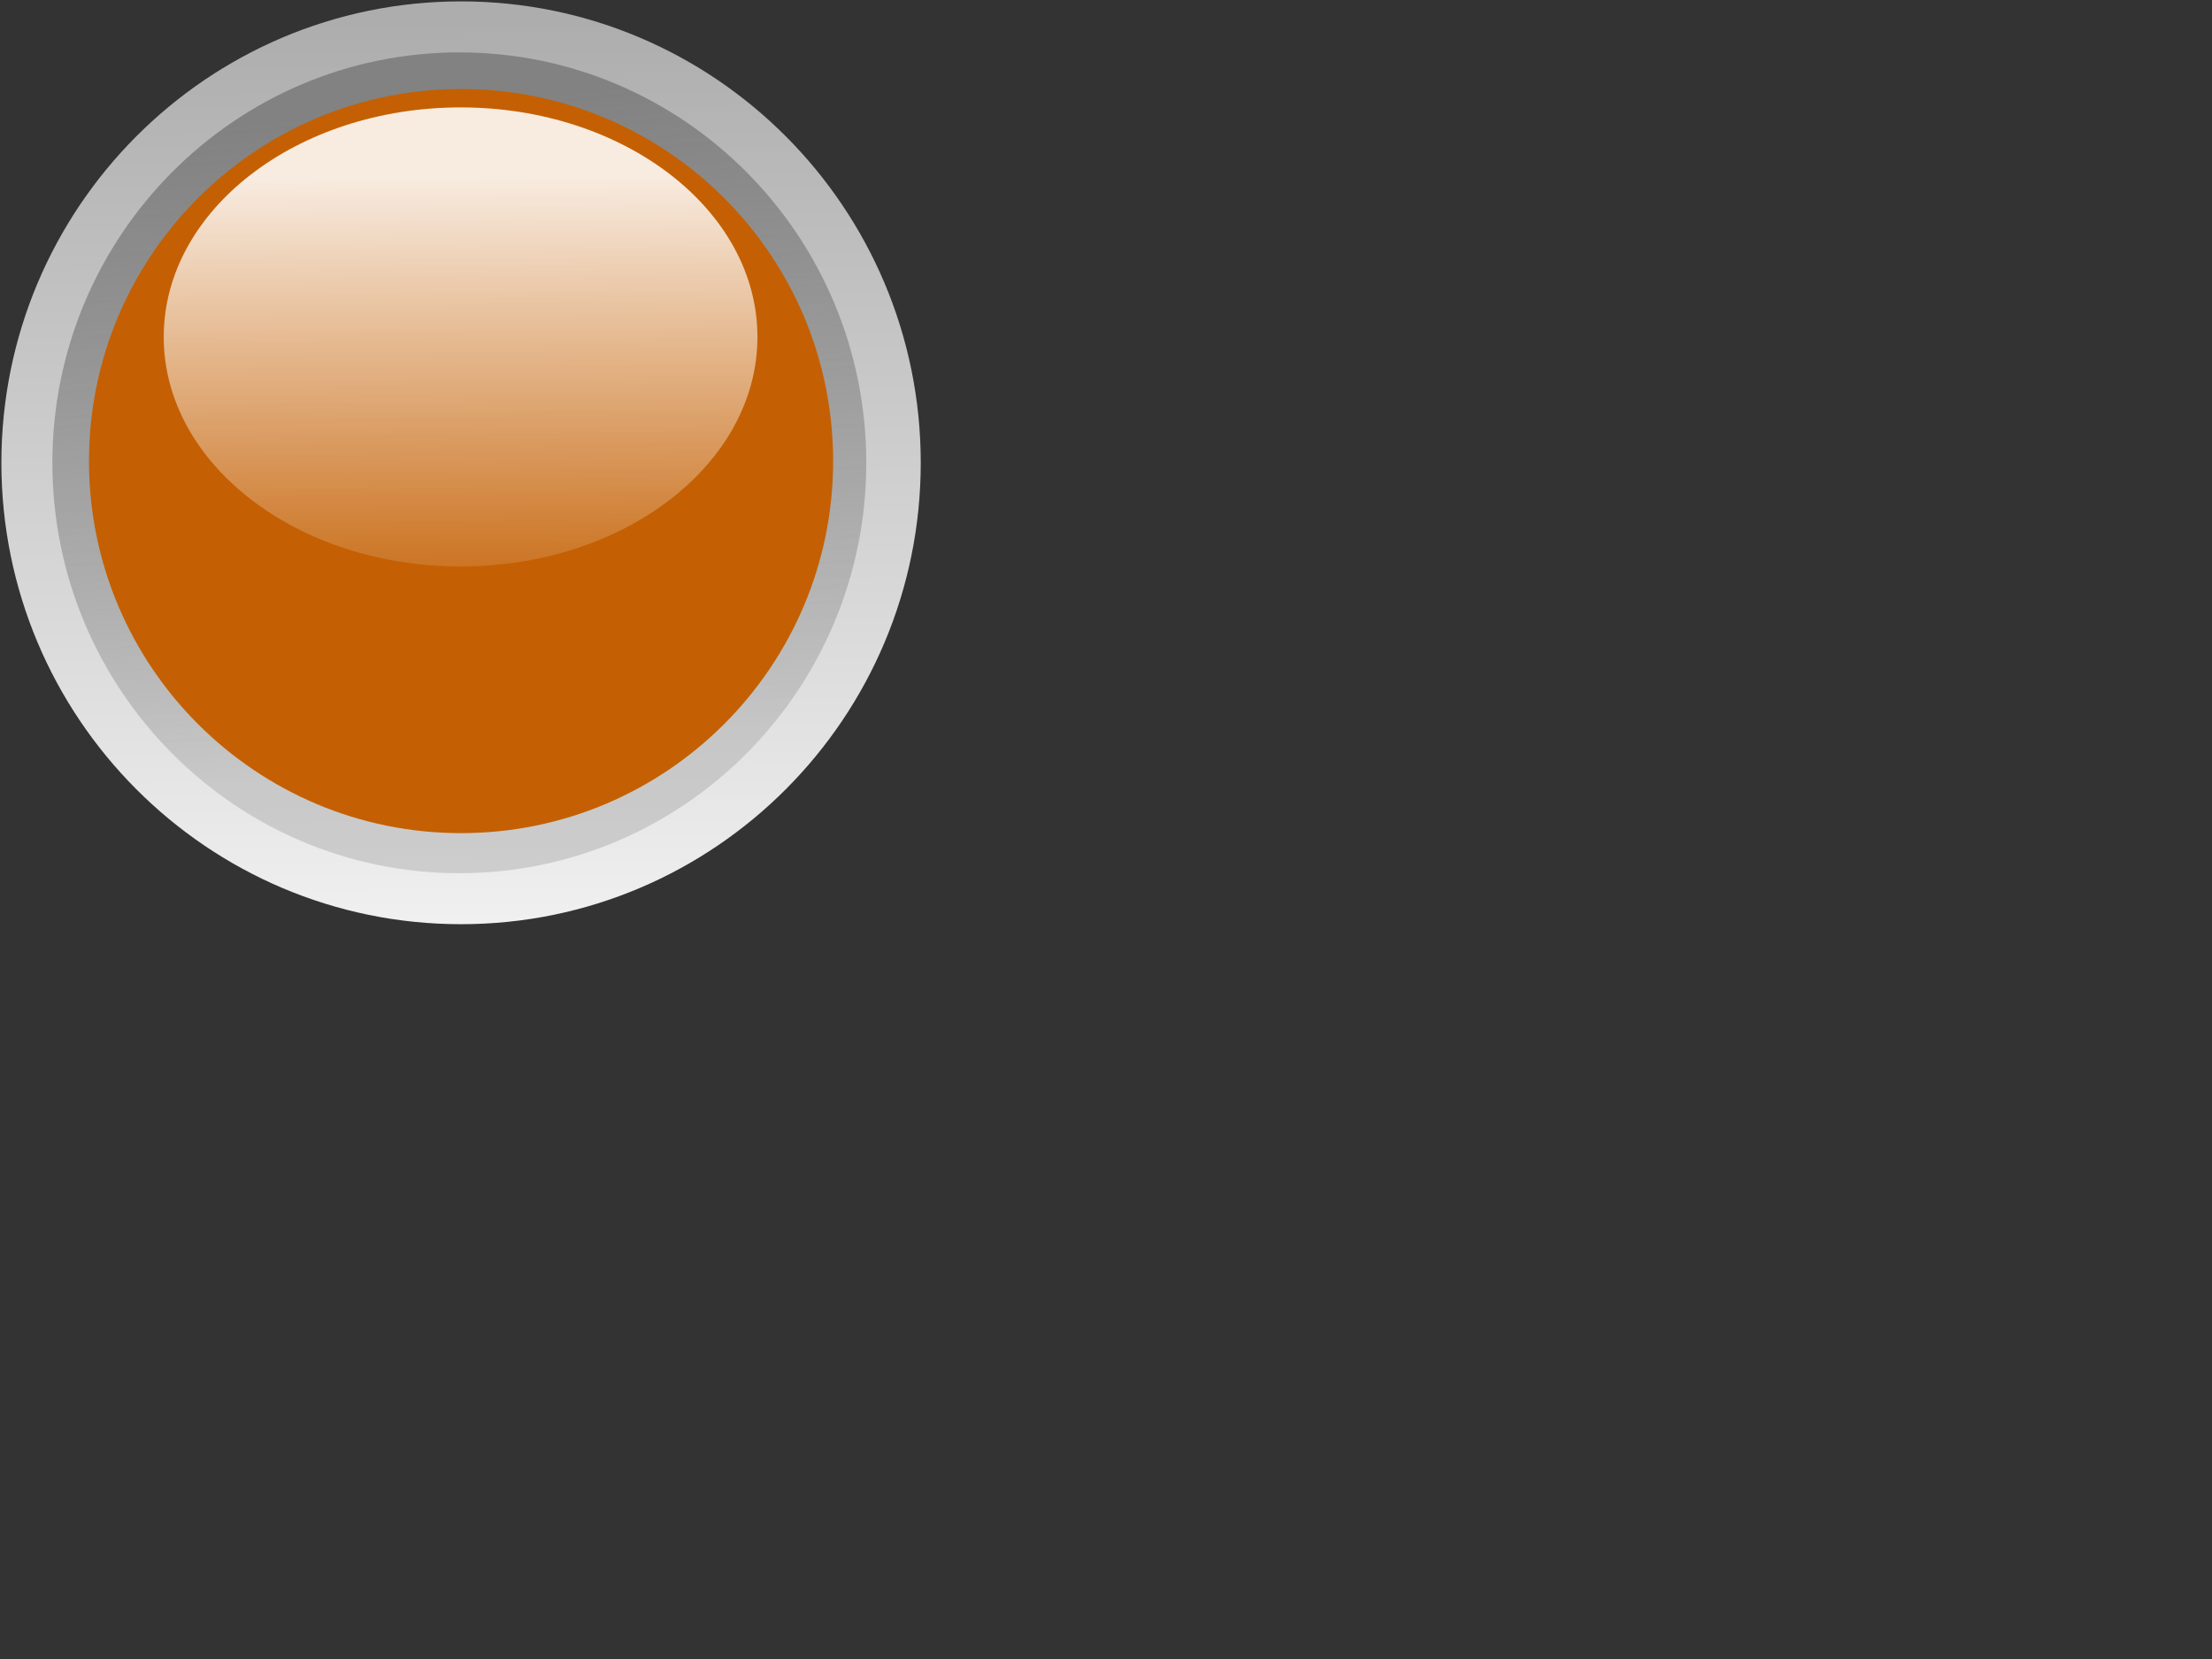
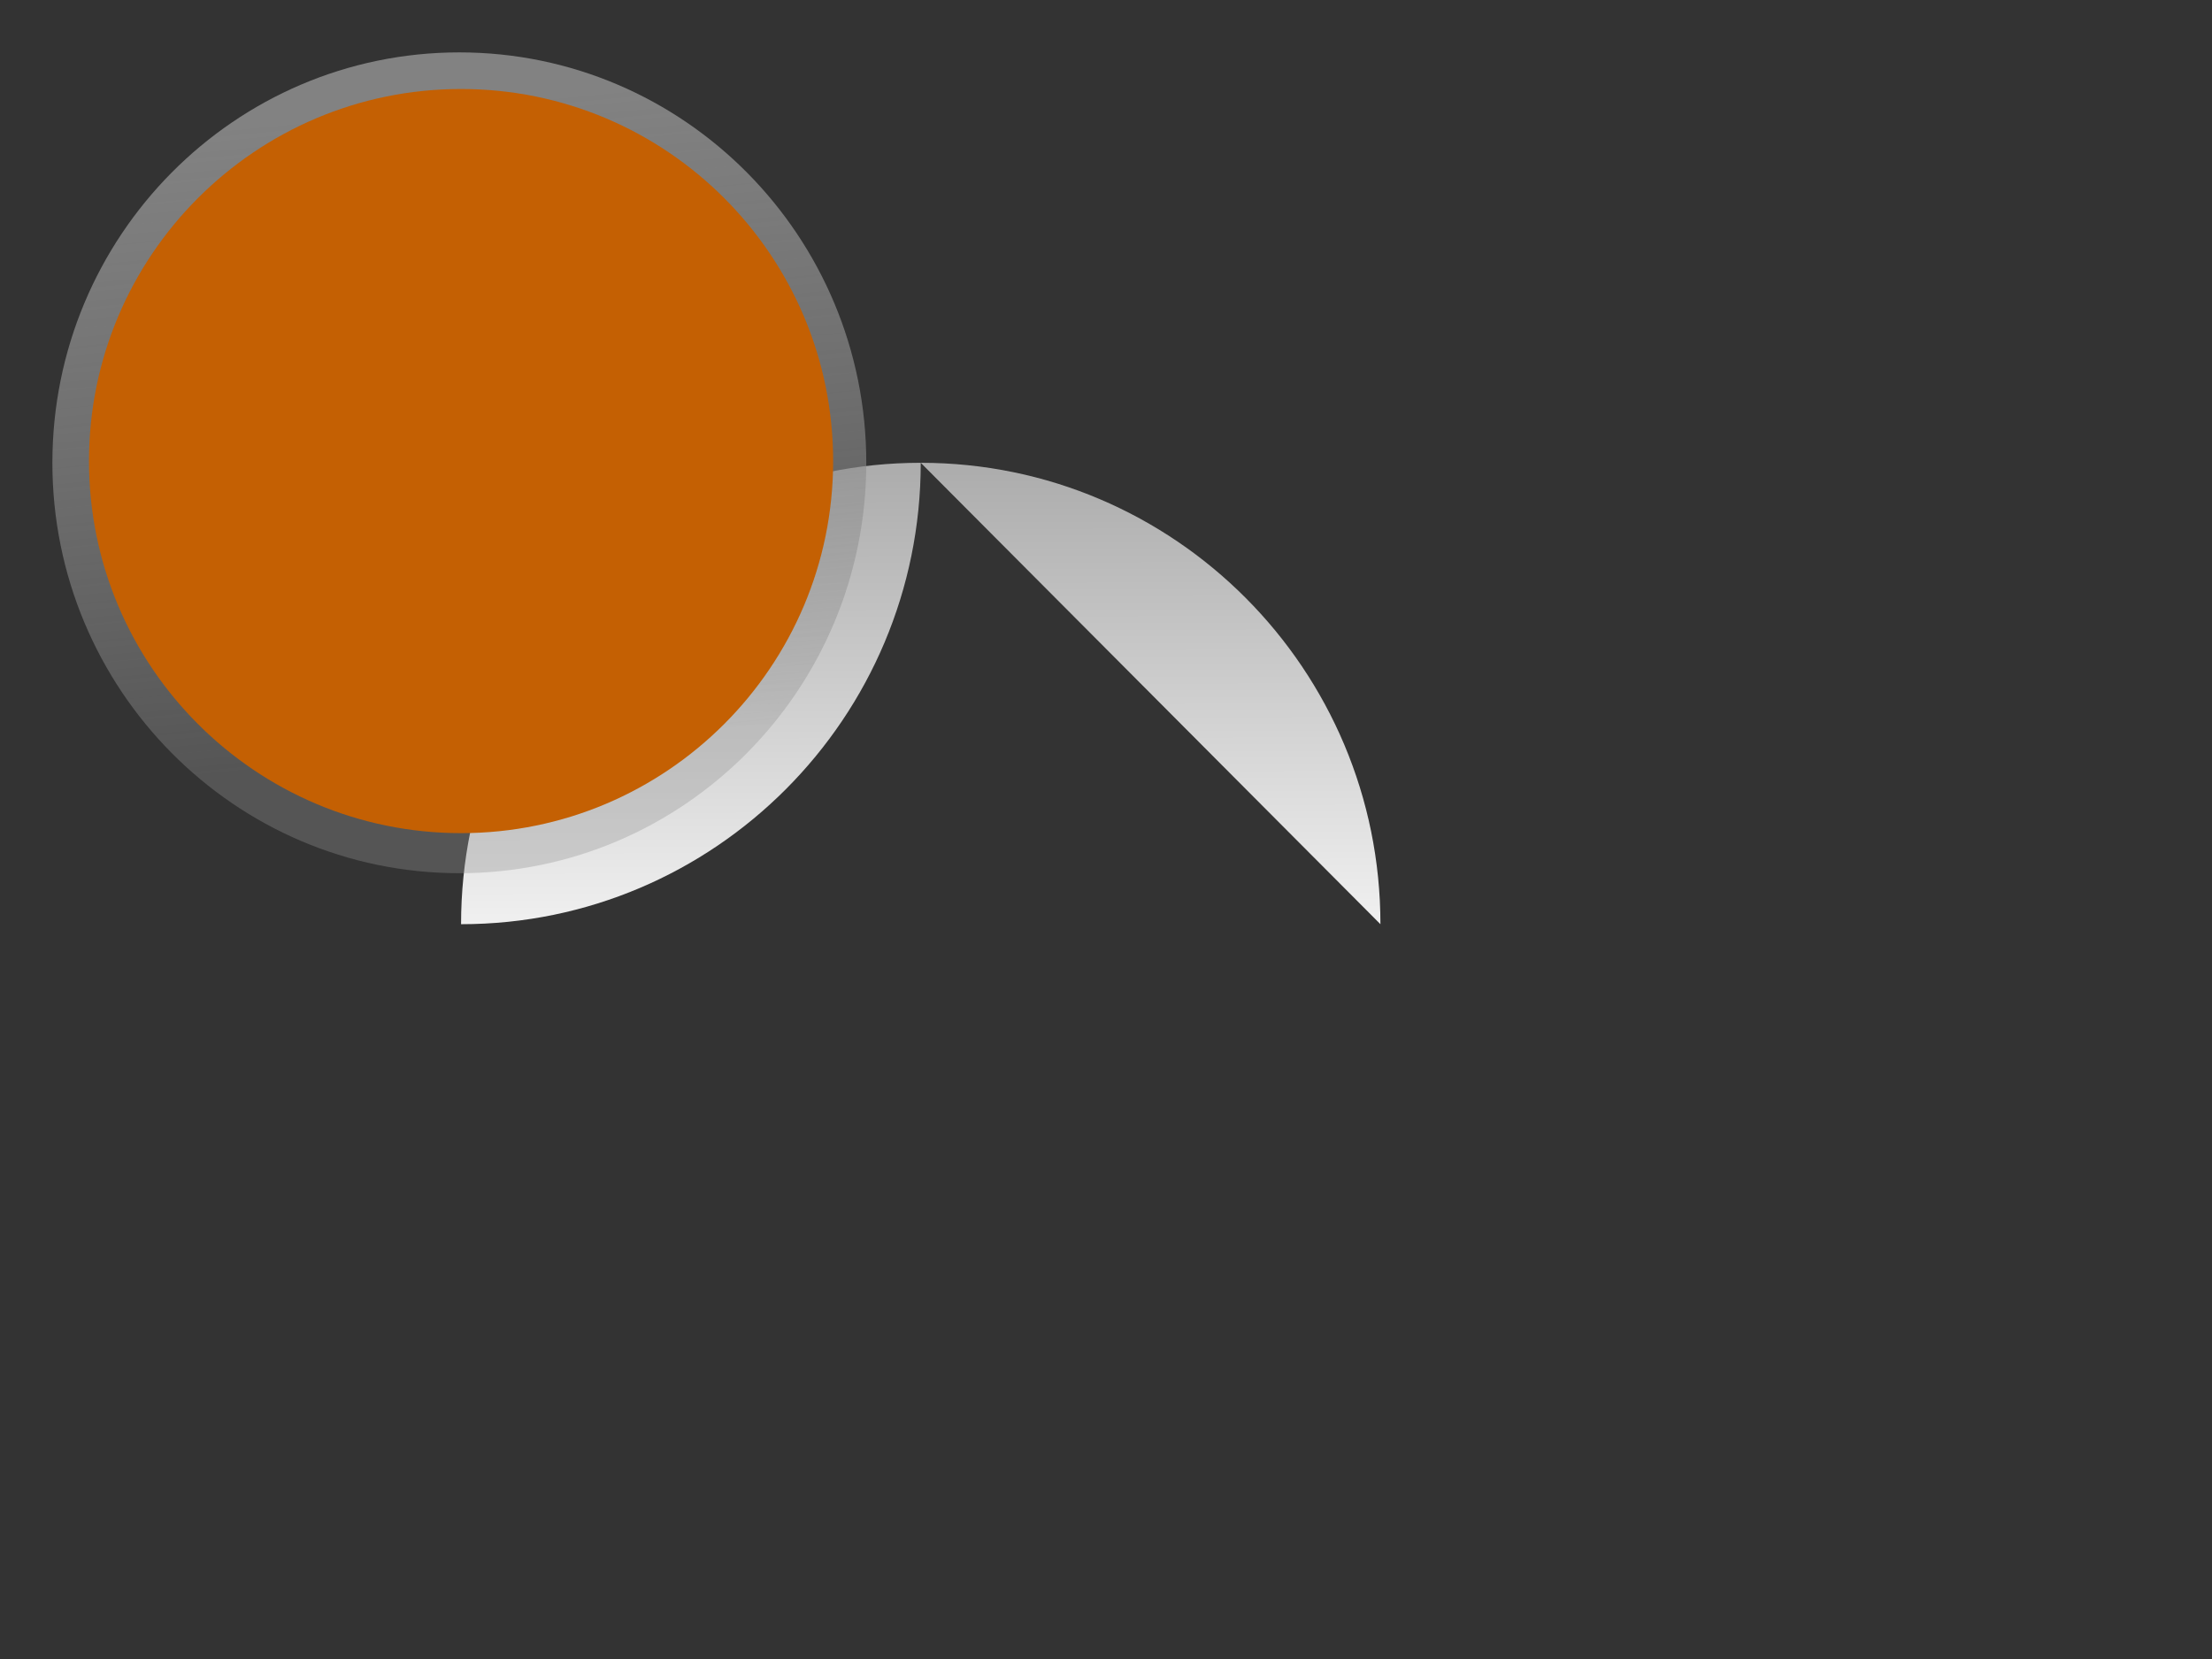
<svg xmlns="http://www.w3.org/2000/svg" xmlns:xlink="http://www.w3.org/1999/xlink" width="640" height="480">
  <rect width="100%" height="100%" fill="#333333" stroke="none" />
  <title>Orange LED Circle</title>
  <defs>
    <linearGradient y2="0.154" y1="1.146" xlink:href="#linearGradient6506" x2="0.567" x1="0.578" id="linearGradient6686" />
    <linearGradient y2="0.848" y1="0.057" xlink:href="#linearGradient5756" x2="0.61" x1="0.533" id="linearGradient6682" />
    <linearGradient y2="1" y1="0.018" xlink:href="#linearGradient5742" x2="0.5" x1="0.496" id="linearGradient6680" />
    <linearGradient id="linearGradient6506">
      <stop stop-color="#ffffff" stop-opacity="0" offset="0" id="stop6508" />
      <stop stop-color="#ffffff" stop-opacity="0.875" offset="1" id="stop6510" />
    </linearGradient>
    <linearGradient id="linearGradient5756">
      <stop stop-color="#828282" offset="0" id="stop5758" />
      <stop stop-color="#929292" stop-opacity="0.353" offset="1" id="stop5760" />
    </linearGradient>
    <linearGradient id="linearGradient5742">
      <stop stop-color="#adadad" offset="0" id="stop5744" />
      <stop stop-color="#f0f0f0" offset="1" id="stop5746" />
    </linearGradient>
  </defs>
  <g>
    <title>Layer 1</title>
-     <path fill="url(#linearGradient6680)" stroke-width="0.8" stroke-linecap="round" stroke-linejoin="round" stroke-miterlimit="4" id="path6658" d="m266.4,133.9c0,73.692 -59.584,133.5 -133,133.5c-73.416,0 -133,-59.808 -133,-133.5c0,-73.691 59.584,-133.5 133,-133.5c73.416,0 133,59.808 133,133.5z" />
+     <path fill="url(#linearGradient6680)" stroke-width="0.8" stroke-linecap="round" stroke-linejoin="round" stroke-miterlimit="4" id="path6658" d="m266.4,133.9c0,73.692 -59.584,133.5 -133,133.5c0,-73.691 59.584,-133.5 133,-133.5c73.416,0 133,59.808 133,133.5z" />
    <path fill="url(#linearGradient6682)" stroke-width="0.8" stroke-linecap="round" stroke-linejoin="round" stroke-miterlimit="4" id="path6660" d="m250.643,133.9c0,65.552 -52.744,118.743 -117.743,118.743c-64.999,0 -117.743,-53.191 -117.743,-118.743c0,-65.551 52.744,-118.743 117.743,-118.743c65,0 117.743,53.191 117.743,118.743z" />
    <path fill="#c46003" stroke-width="0.8" stroke-linecap="round" stroke-linejoin="round" stroke-miterlimit="4" id="path6662" d="m241.052,133.4c0,59.414 -48.22,107.653 -107.653,107.653c-59.413,0 -107.652,-48.239 -107.652,-107.653c0,-59.414 48.239,-107.652 107.652,-107.652c59.433,0 107.653,48.238 107.653,107.652z" />
-     <path fill="url(#linearGradient6686)" stroke-width="0.8" stroke-linecap="round" stroke-linejoin="round" stroke-miterlimit="4" id="path6664" d="m219.15,97.491c0,36.672 -38.479,66.417 -85.88,66.417c-47.419,0 -85.898,-29.745 -85.898,-66.417c0,-36.654 38.479,-66.417 85.898,-66.417c47.401,0 85.88,29.763 85.88,66.417z" />
  </g>
</svg>